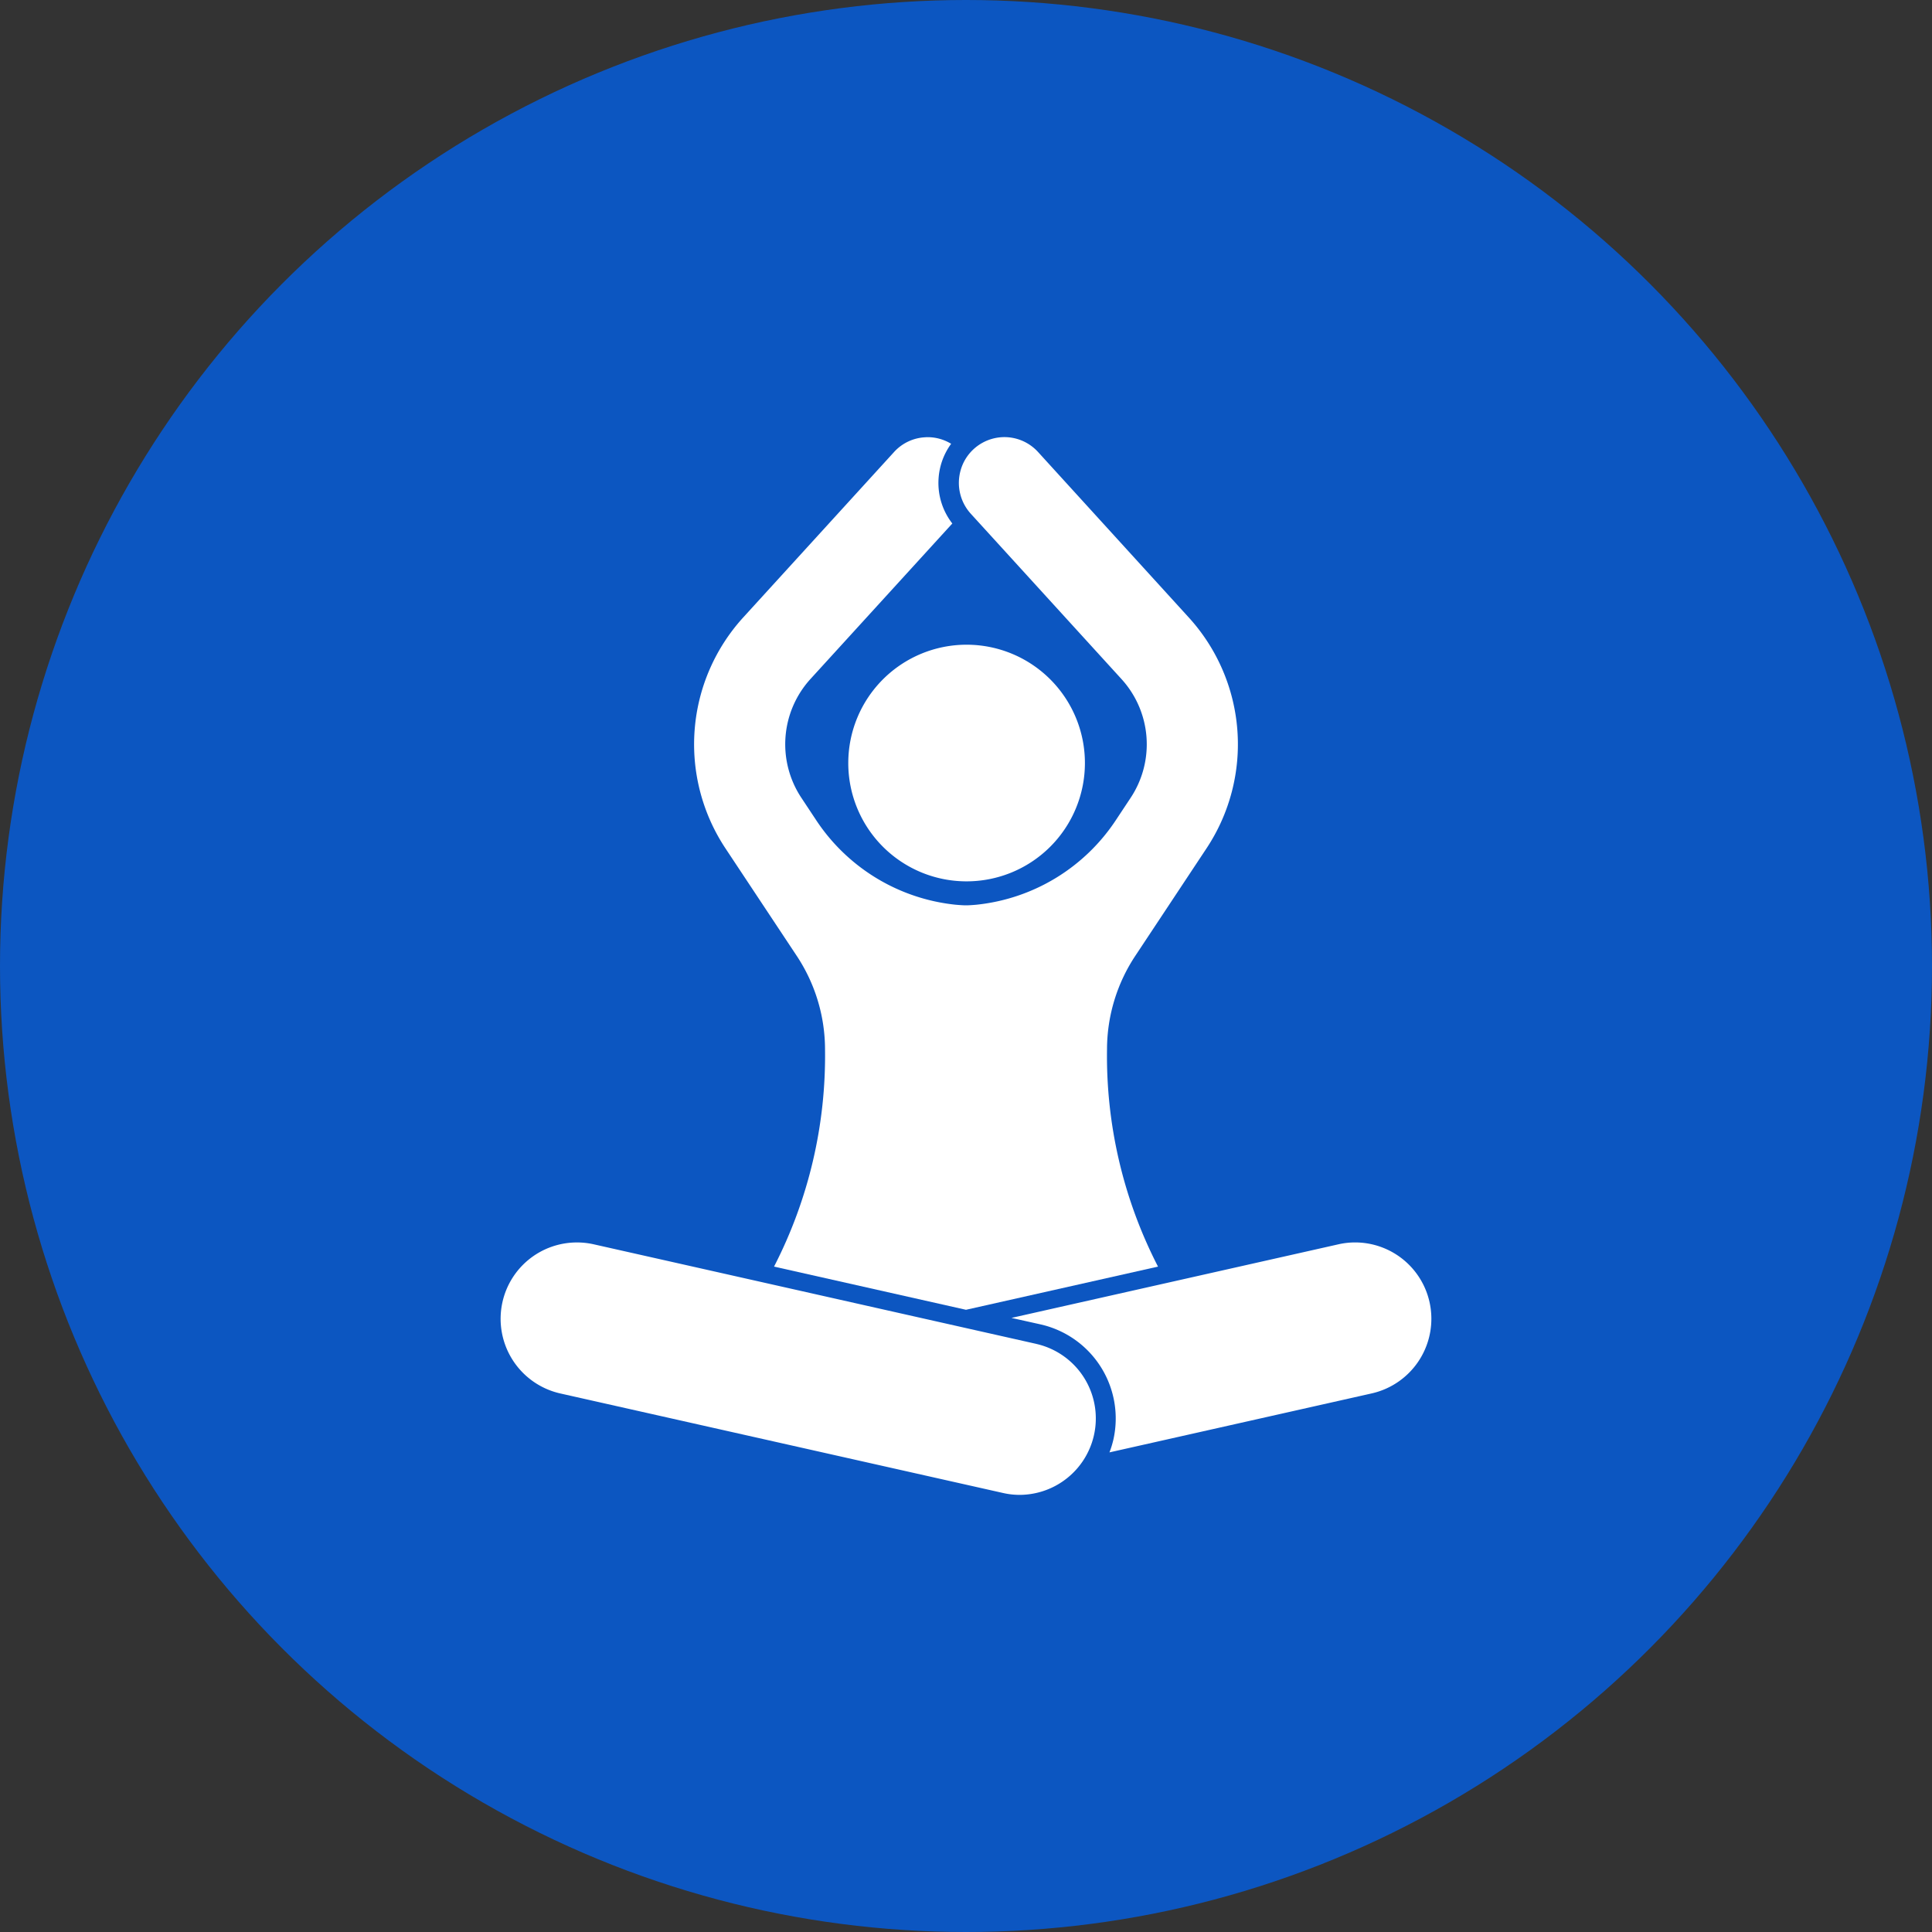
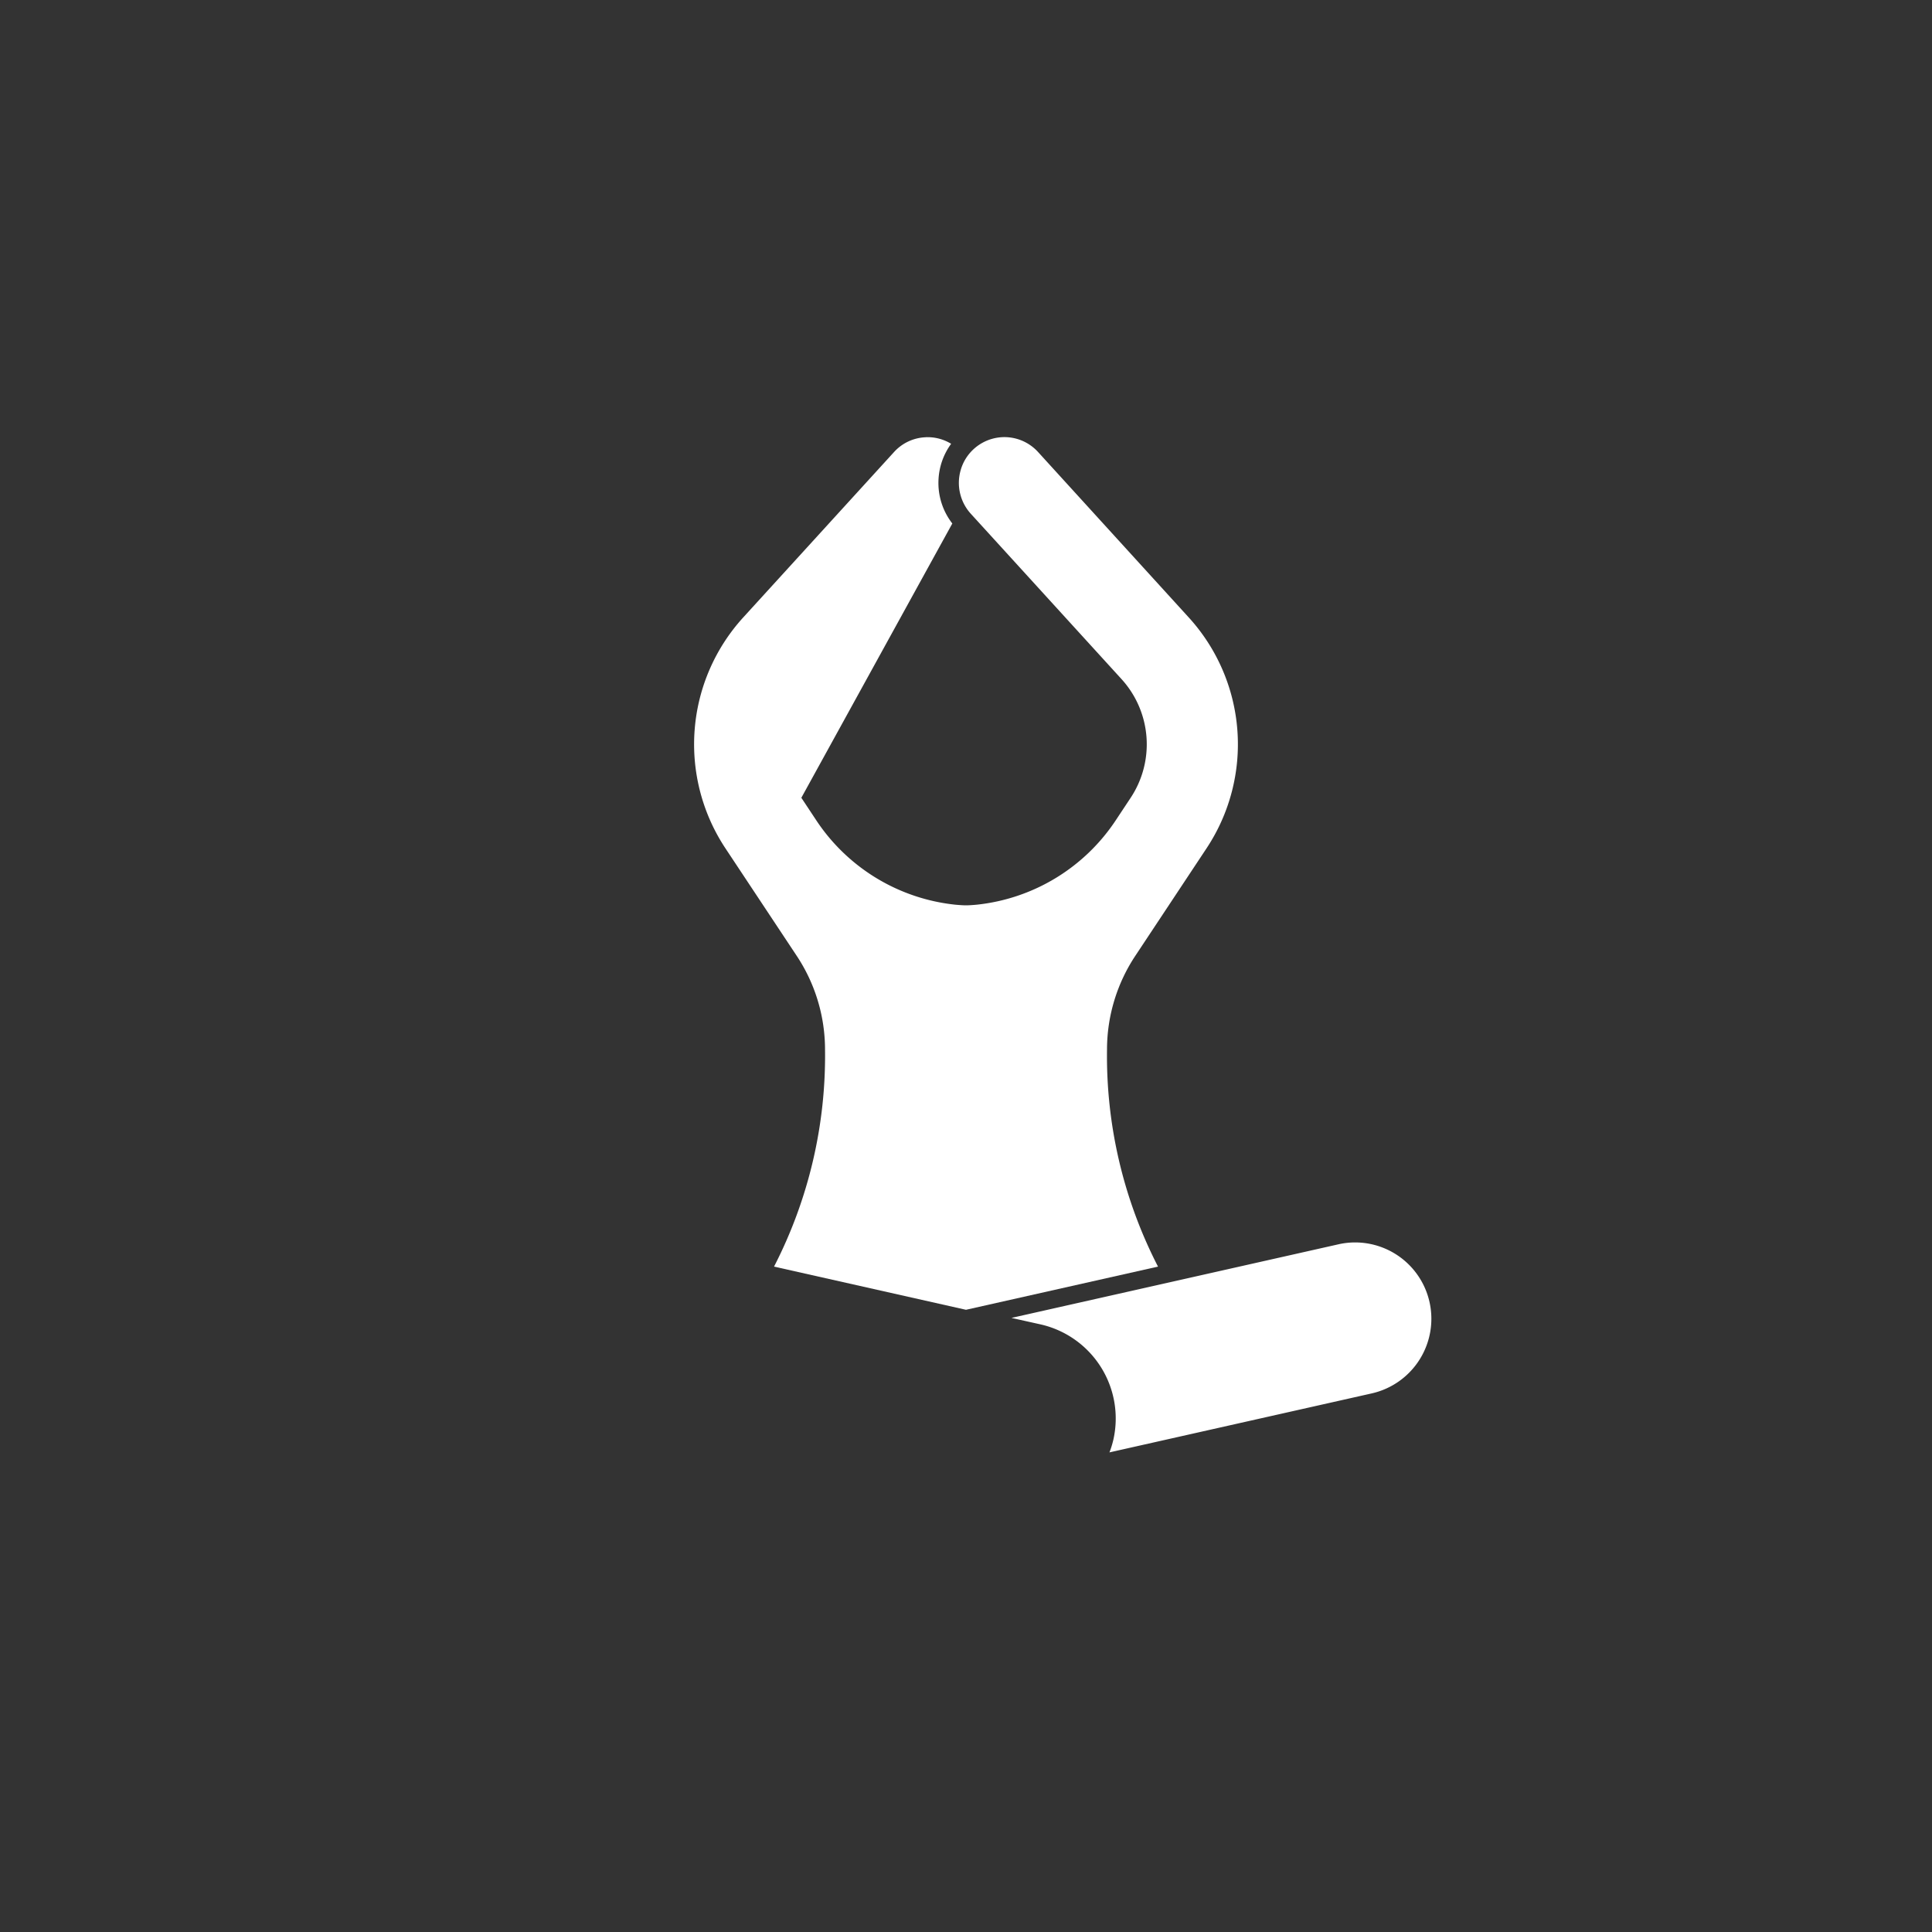
<svg xmlns="http://www.w3.org/2000/svg" width="120" height="120" viewBox="0 0 120 120">
  <rect x="0" y="0" width="120" height="120" fill="#333333" stroke="none" />
  <g id="グループ_8453" data-name="グループ 8453" transform="translate(-973 -2440)">
-     <circle id="楕円形_31" data-name="楕円形 31" cx="60" cy="60" r="60" transform="translate(973 2440)" fill="#0c56c1" />
    <g id="グループ_8462" data-name="グループ 8462" transform="translate(239.65 330.17)">
      <g id="グループ_8462-2" data-name="グループ 8462" transform="translate(786.033 2149.874)">
-         <path id="パス_4456" data-name="パス 4456" d="M5.913,11.876A7.349,7.349,0,1,0-1.4,4.527a7.344,7.344,0,0,0,7.318,7.349" transform="translate(1.405 2.822)" fill="#fff" />
-       </g>
+         </g>
      <g id="グループ_8463" data-name="グループ 8463" transform="translate(776.463 2136.98)">
-         <path id="パス_4457" data-name="パス 4457" d="M5.135,26.012a10.543,10.543,0,0,1,1.776,5.781v.036A28.63,28.63,0,0,1,3.744,45.34l11.922,2.682L27.593,45.34a28.568,28.568,0,0,1-3.167-13.51v-.036A10.542,10.542,0,0,1,26.2,26.012l4.4-6.641A11.693,11.693,0,0,0,29.5,5.017L20.14-5.259a2.827,2.827,0,0,0-2.089-.922,2.836,2.836,0,0,0-2.385,1.313,2.772,2.772,0,0,0-.333.75,2.852,2.852,0,0,0,.635,2.7L25.327,8.85a6.015,6.015,0,0,1,.568,7.37l-.9,1.359a11.843,11.843,0,0,1-8.7,5.286c-.245.021-.458.036-.63.036s-.38-.016-.625-.036a11.843,11.843,0,0,1-8.7-5.286l-.9-1.359A6.022,6.022,0,0,1,6,8.85L14.817-.816a4.1,4.1,0,0,1-.859-2.7,4.105,4.105,0,0,1,.786-2.25,2.8,2.8,0,0,0-1.458-.411,1.088,1.088,0,0,0-.13.005,2.8,2.8,0,0,0-1.958.917L1.832,5.017a11.7,11.7,0,0,0-1.1,14.354Z" transform="translate(1.22 6.181)" fill="#fff" />
+         <path id="パス_4457" data-name="パス 4457" d="M5.135,26.012a10.543,10.543,0,0,1,1.776,5.781v.036A28.63,28.63,0,0,1,3.744,45.34l11.922,2.682L27.593,45.34a28.568,28.568,0,0,1-3.167-13.51v-.036A10.542,10.542,0,0,1,26.2,26.012l4.4-6.641A11.693,11.693,0,0,0,29.5,5.017L20.14-5.259a2.827,2.827,0,0,0-2.089-.922,2.836,2.836,0,0,0-2.385,1.313,2.772,2.772,0,0,0-.333.75,2.852,2.852,0,0,0,.635,2.7L25.327,8.85a6.015,6.015,0,0,1,.568,7.37l-.9,1.359a11.843,11.843,0,0,1-8.7,5.286c-.245.021-.458.036-.63.036s-.38-.016-.625-.036a11.843,11.843,0,0,1-8.7-5.286l-.9-1.359L14.817-.816a4.1,4.1,0,0,1-.859-2.7,4.105,4.105,0,0,1,.786-2.25,2.8,2.8,0,0,0-1.458-.411,1.088,1.088,0,0,0-.13.005,2.8,2.8,0,0,0-1.958.917L1.832,5.017a11.7,11.7,0,0,0-1.1,14.354Z" transform="translate(1.22 6.181)" fill="#fff" />
      </g>
      <g id="グループ_8464" data-name="グループ 8464" transform="translate(764.444 2187.001)">
-         <path id="パス_4458" data-name="パス 4458" d="M26.891,5.092-.63-1.1A4.716,4.716,0,0,0-1.666-1.21,4.737,4.737,0,0,0-6.276,2.5,4.753,4.753,0,0,0-2.7,8.165l27.526,6.188a4.615,4.615,0,0,0,1.036.115,4.747,4.747,0,0,0,1.026-9.375" transform="translate(6.39 1.21)" fill="#fff" />
-       </g>
+         </g>
      <g id="グループ_8465" data-name="グループ 8465" transform="translate(796.173 2187)">
        <path id="パス_4459" data-name="パス 4459" d="M20.983,3A4.738,4.738,0,0,0,16.373-.712,4.67,4.67,0,0,0,15.342-.6L-4.986,3.976l1.823.406a5.992,5.992,0,0,1,4.51,7.146,5.953,5.953,0,0,1-.245.8L17.4,8.663A4.753,4.753,0,0,0,20.983,3" transform="translate(4.986 0.712)" fill="#fff" />
      </g>
    </g>
  </g>
</svg>